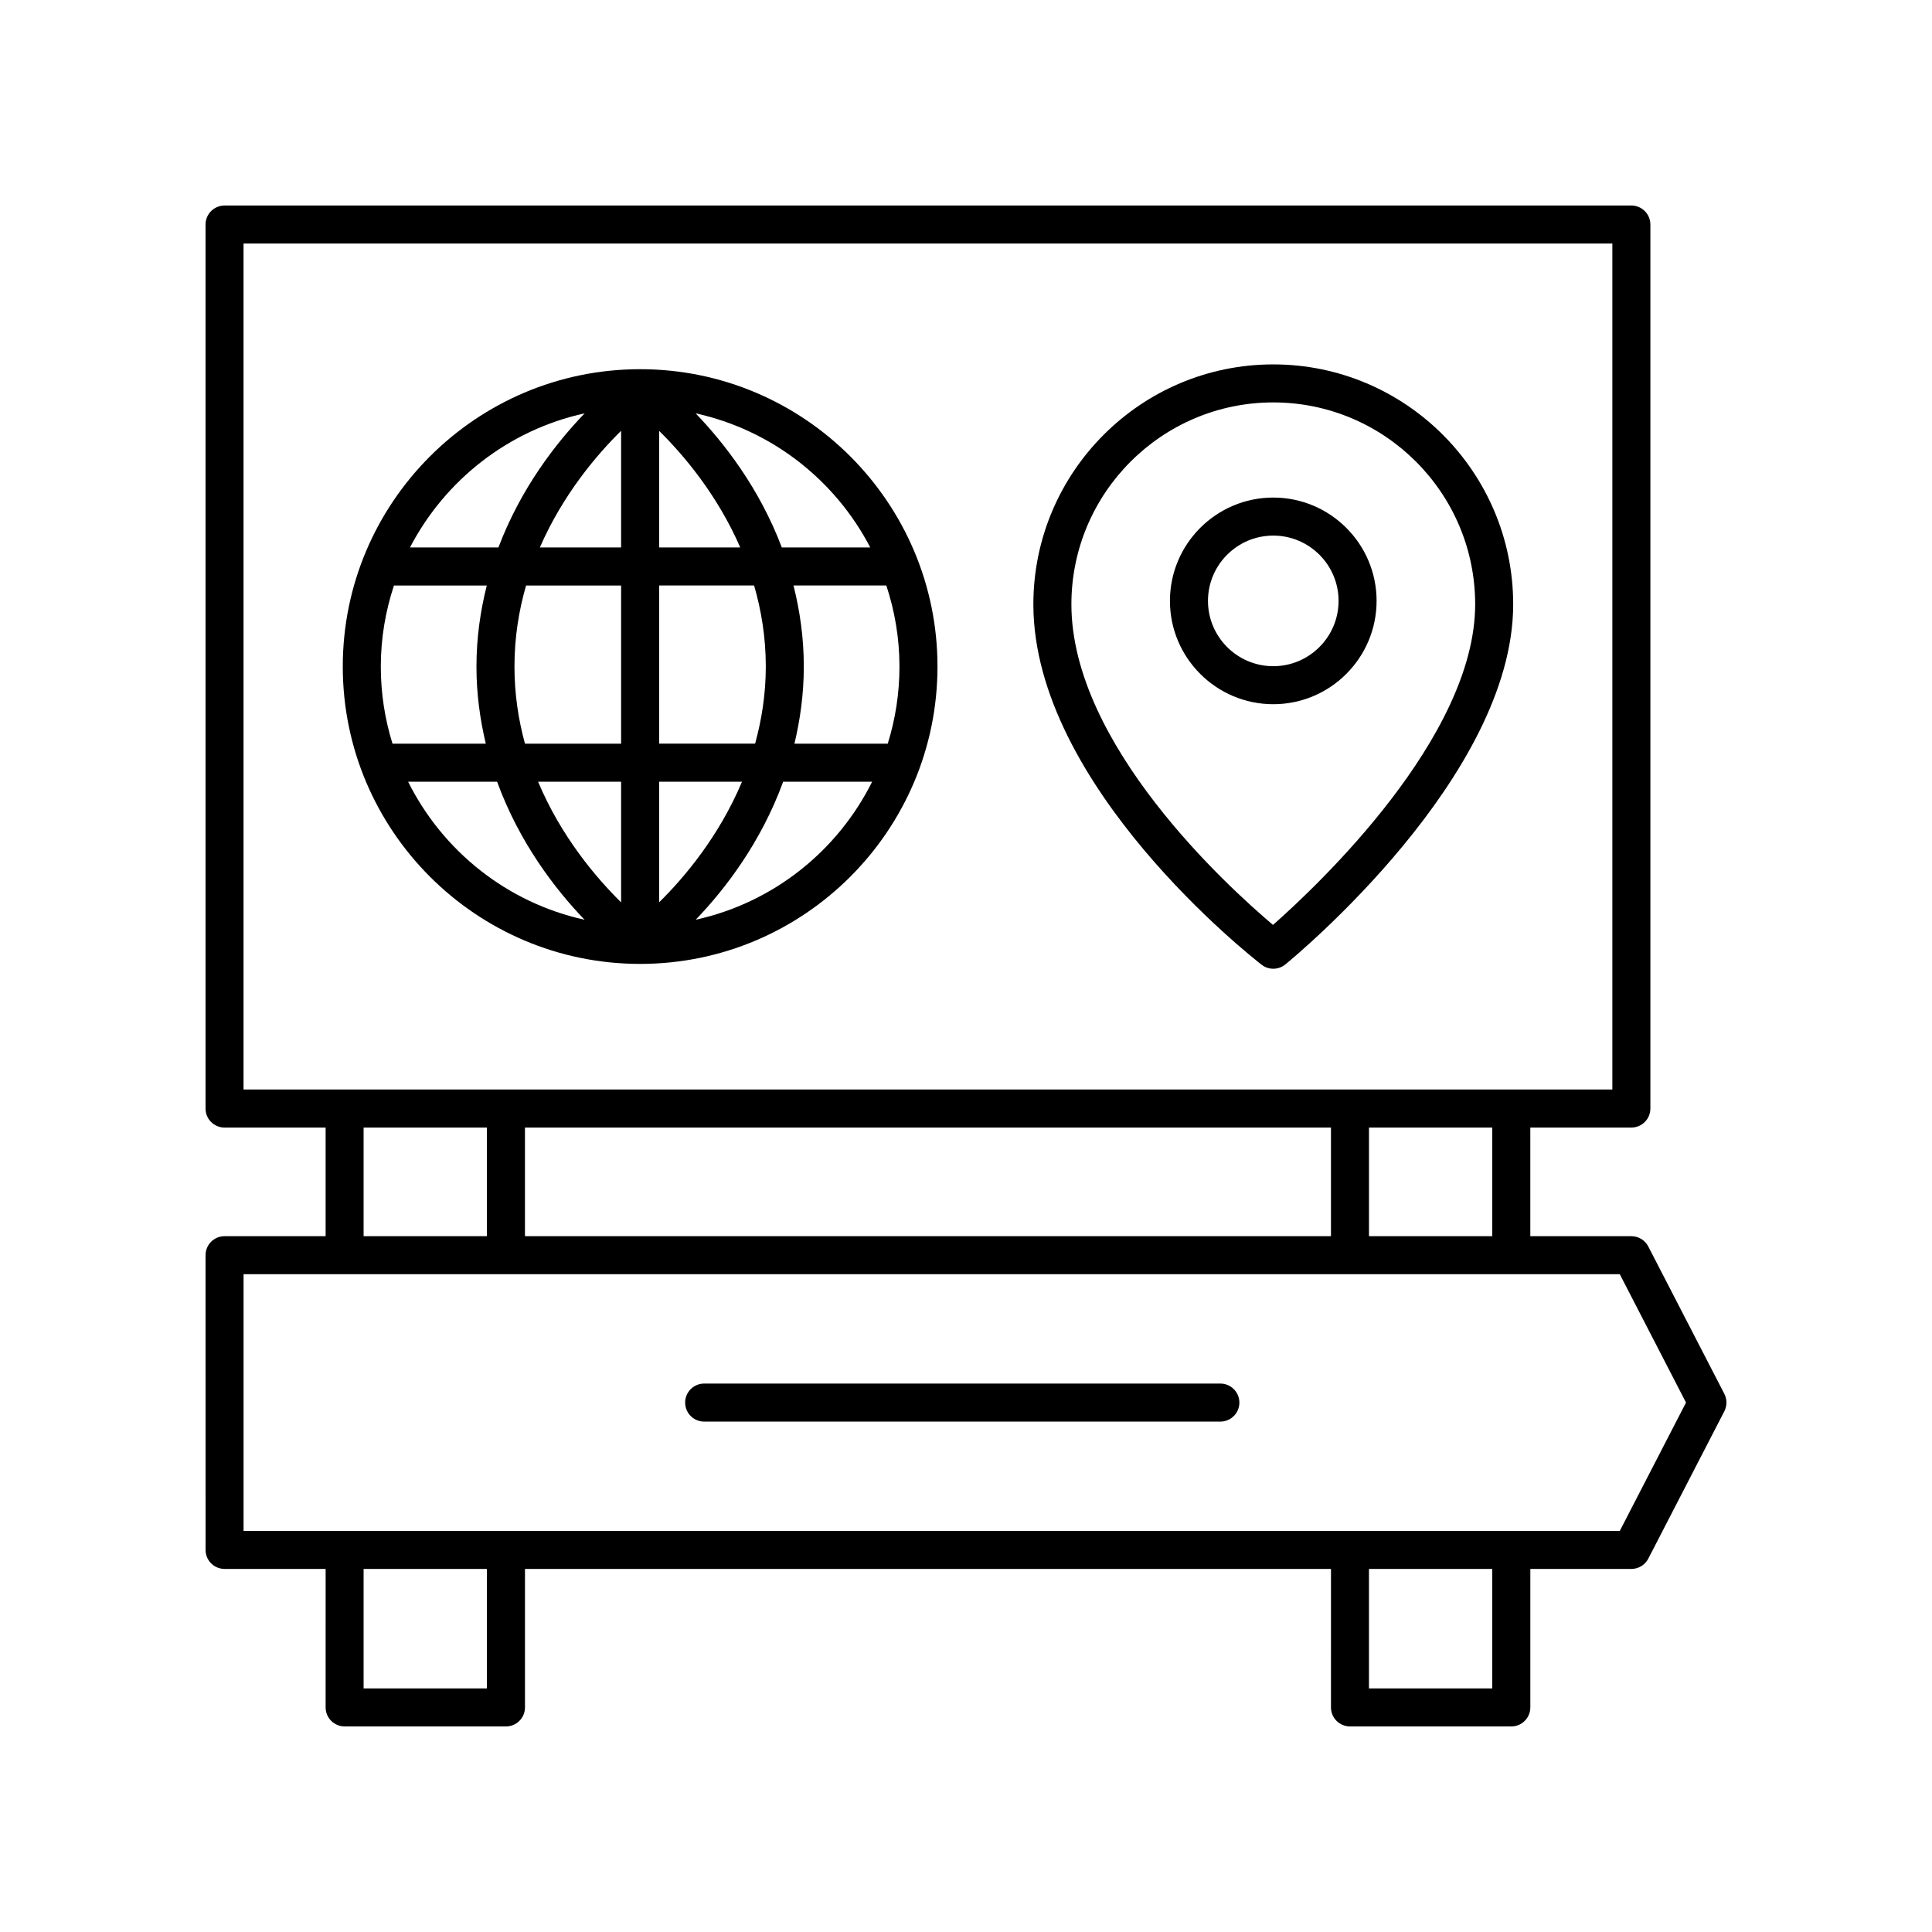
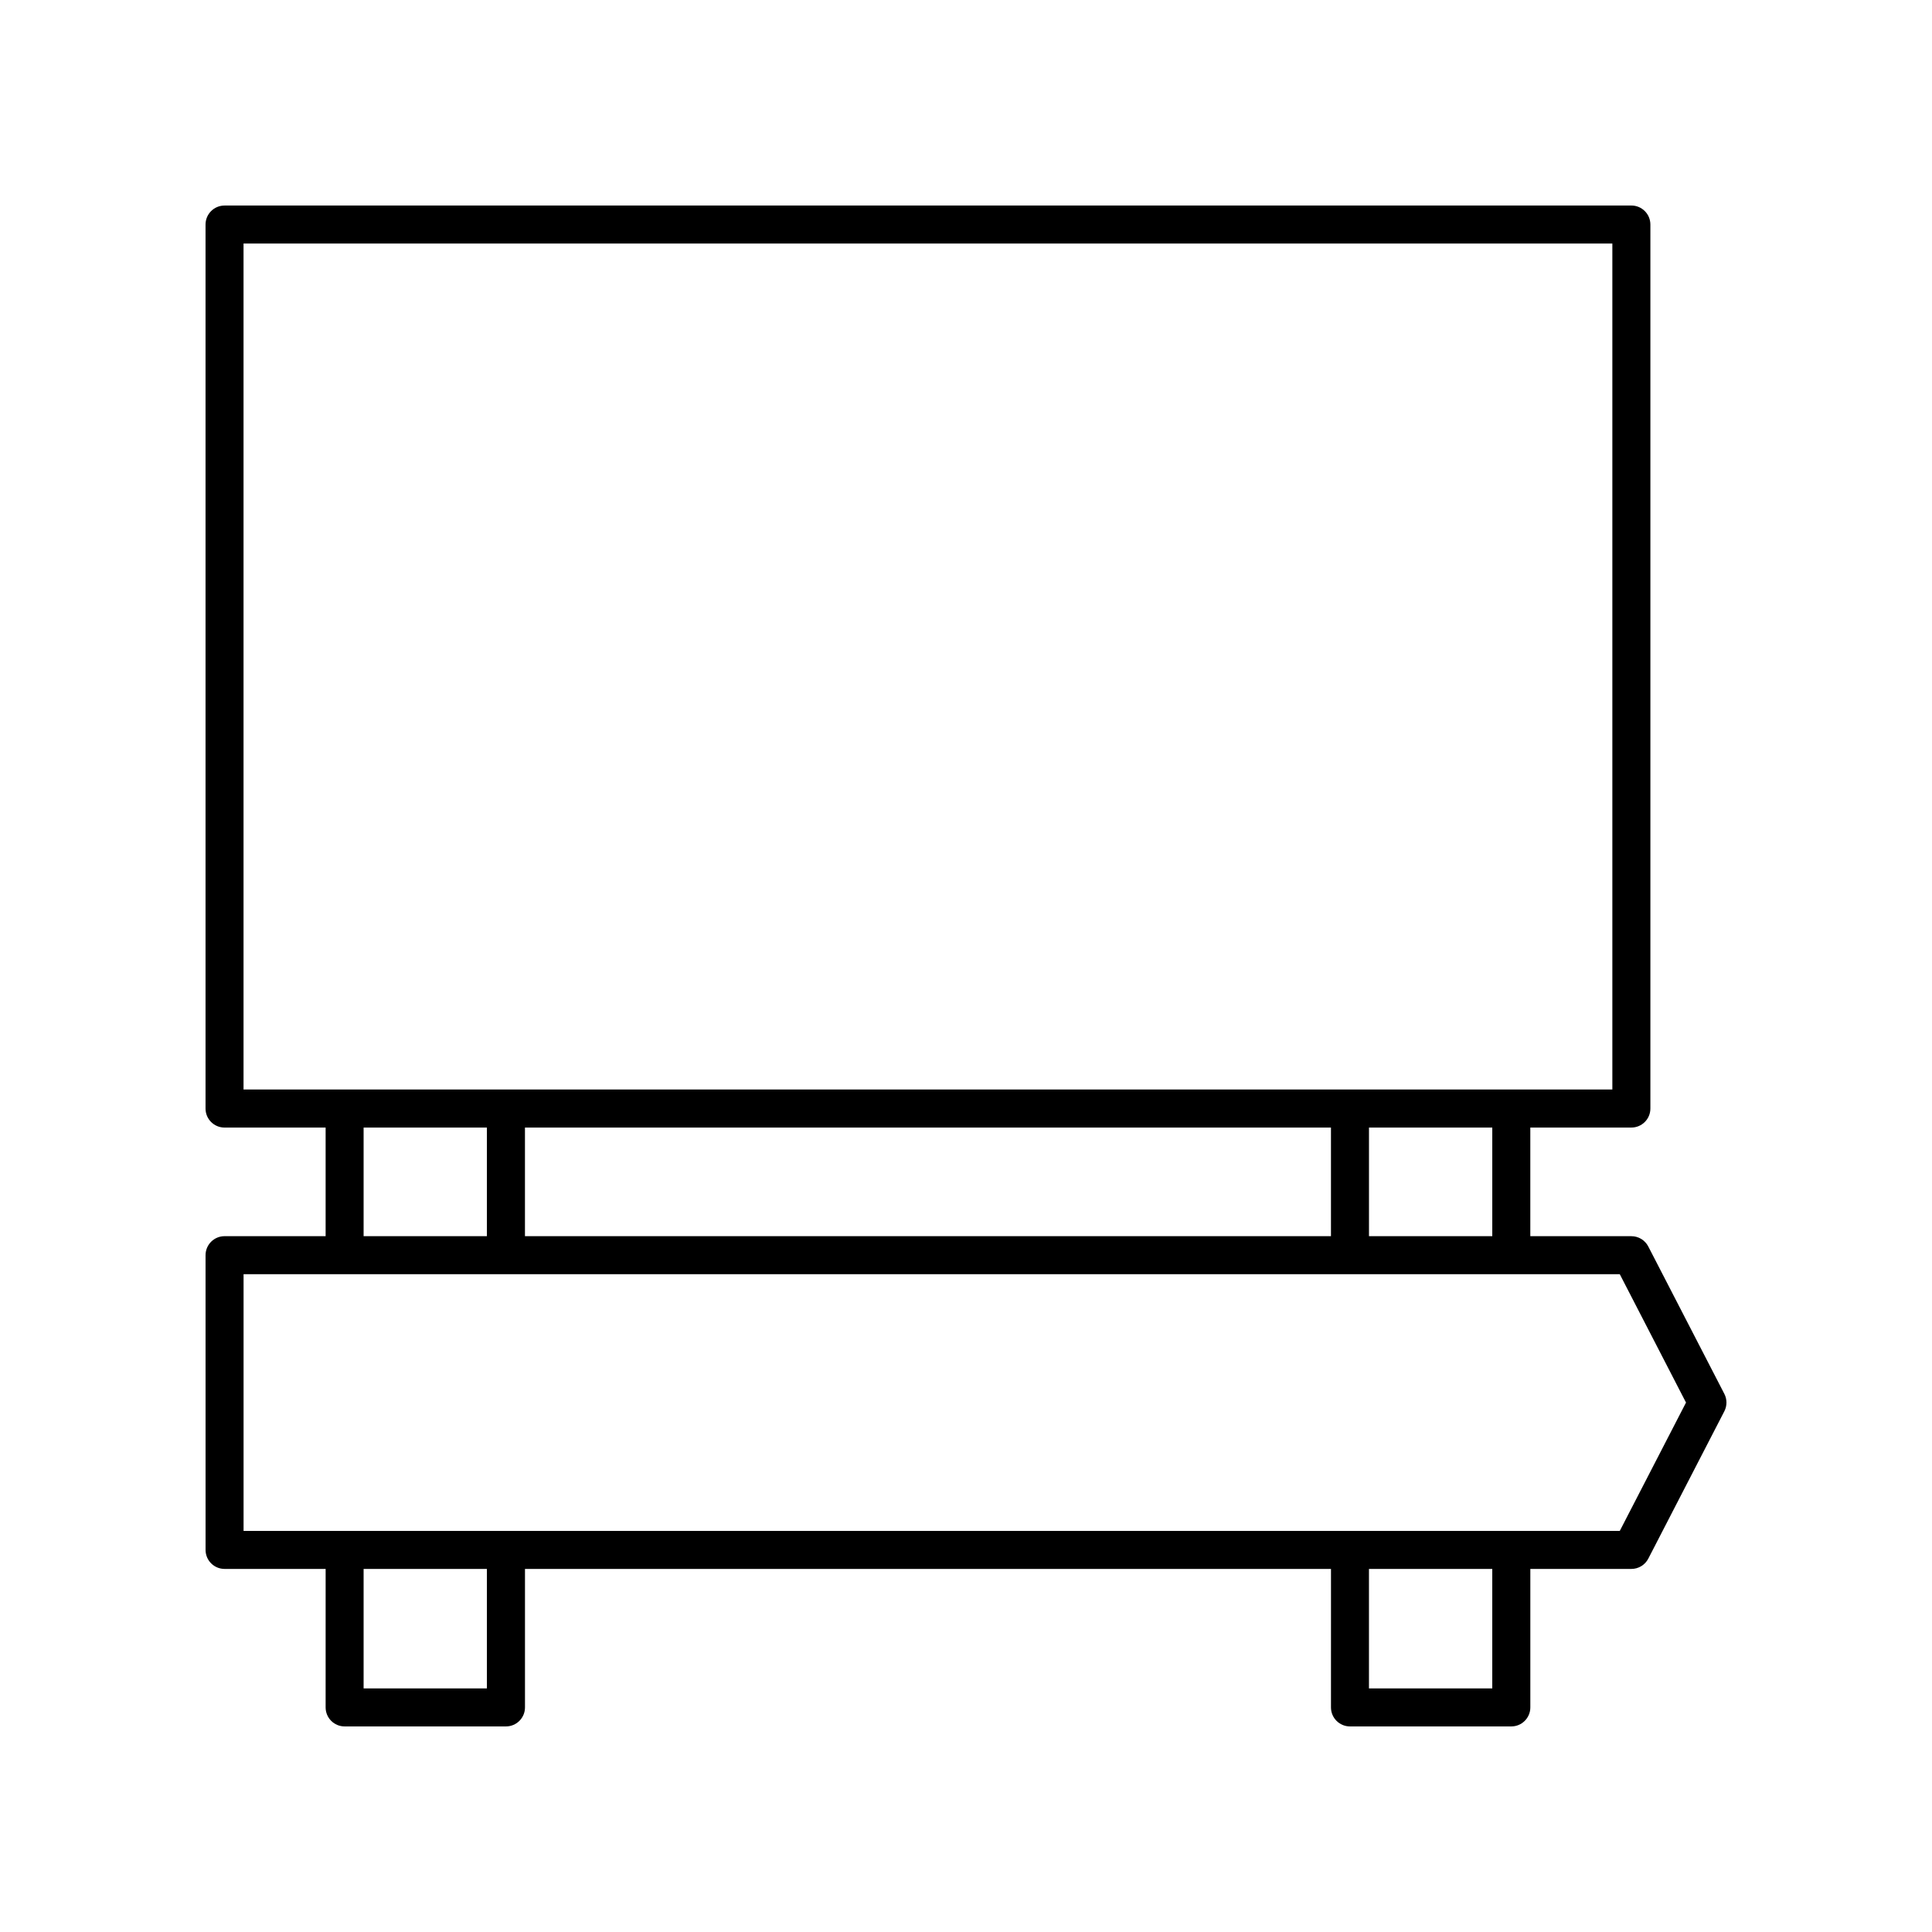
<svg xmlns="http://www.w3.org/2000/svg" fill="#000000" width="800px" height="800px" version="1.1" viewBox="144 144 512 512">
  <g>
-     <path d="m481.43 240.57c-35.059 0-63.578 28.52-63.578 63.578 0 48.148 58.023 93.609 60.496 95.523 0.906 0.703 1.996 1.055 3.082 1.055 1.129 0 2.258-0.379 3.188-1.133 2.465-2.012 60.391-49.797 60.391-95.441 0-35.059-28.523-63.582-63.578-63.582zm-0.074 148.54c-11.918-10.062-53.426-47.777-53.426-84.961 0-29.5 24.004-53.504 53.504-53.504s53.5 24.004 53.5 53.504c-0.004 35.223-41.711 74.504-53.578 84.961z" />
-     <path d="m481.43 275.86c-15.098 0-27.383 12.281-27.383 27.379s12.281 27.383 27.383 27.383c15.098 0 27.379-12.281 27.379-27.383 0.004-15.094-12.281-27.379-27.379-27.379zm0 44.688c-9.543 0-17.305-7.766-17.305-17.305 0-9.543 7.766-17.305 17.305-17.305 9.543 0 17.305 7.762 17.305 17.305 0 9.539-7.762 17.305-17.305 17.305z" />
-     <path d="m313.64 241.84c-43.449 0-78.801 35.352-78.801 78.801 0 43.453 35.352 78.805 78.801 78.805 43.453 0 78.805-35.352 78.805-78.805s-35.352-78.801-78.805-78.801zm60.988 47.246h-23.438c-5.949-15.746-15.316-27.727-22.844-35.547 20.164 4.418 37.008 17.695 46.281 35.547zm-129.71 31.555c0-7.504 1.25-14.711 3.484-21.477h24.598c-1.668 6.652-2.734 13.777-2.734 21.477 0 7.301 0.965 14.082 2.477 20.441h-24.723c-2.016-6.461-3.102-13.328-3.102-20.441zm35.422 0c0-7.723 1.172-14.891 3.074-21.477h25.188v41.918h-25.48c-1.727-6.305-2.781-13.125-2.781-20.441zm59.836-31.555h-21.496v-30.902c6.457 6.352 15.395 16.895 21.496 30.902zm-31.574 0h-21.535c6.094-14 15.074-24.559 21.535-30.918zm0 62.07v31.98c-6.621-6.523-15.91-17.445-22.004-31.98zm10.078 31.965v-31.965h21.961c-6.106 14.539-15.34 25.449-21.961 31.965zm0-42.043v-41.918h25.168c1.906 6.59 3.098 13.754 3.098 21.477 0 7.328-1.102 14.129-2.832 20.441zm35.609-41.918h24.598c2.231 6.766 3.481 13.977 3.481 21.48 0 7.113-1.09 13.98-3.106 20.441h-24.723c1.512-6.359 2.477-13.141 2.477-20.441 0.004-7.699-1.059-14.828-2.727-21.48zm-55.355-45.621c-7.527 7.816-16.891 19.801-22.844 35.547h-23.438c9.277-17.852 26.121-31.133 46.281-35.547zm-46.781 97.617h23.582c5.918 16.234 15.488 28.586 23.172 36.582-20.531-4.508-37.605-18.223-46.754-36.582zm76.223 36.578c7.684-7.992 17.254-20.348 23.172-36.578h23.582c-9.148 18.355-26.219 32.074-46.754 36.578z" />
    <path d="m580.81 474.33c-0.863-1.676-2.594-2.727-4.477-2.727l-26.785-0.004v-28.785h26.781c2.781 0 5.039-2.254 5.039-5.039v-234.27c0-2.781-2.254-5.039-5.039-5.039l-372.82 0.004c-2.781 0-5.039 2.254-5.039 5.039v234.27c0 2.781 2.254 5.039 5.039 5.039h26.785v28.785l-26.781-0.004c-2.781 0-5.039 2.254-5.039 5.039l0.004 78.105c0 2.781 2.254 5.039 5.039 5.039h26.781l-0.004 36.699c0 2.781 2.254 5.039 5.039 5.039h42.754c2.781 0 5.039-2.254 5.039-5.039v-36.699h213.6l-0.004 36.699c0 2.781 2.254 5.039 5.039 5.039h42.754c2.781 0 5.039-2.254 5.039-5.039v-36.699h26.785c1.883 0 3.613-1.055 4.477-2.727l20.152-39.051c0.746-1.449 0.746-3.172 0-4.621zm-41.34-2.731h-32.676v-28.785h32.676zm-42.75-28.785v28.785h-213.6v-28.785zm-288.18-234.27h362.75v224.19h-362.75zm31.82 234.27h32.676v28.785h-32.676zm32.676 148.63h-32.676v-31.664h32.676zm266.43 0h-32.676v-31.664h32.676zm33.793-41.738h-364.71v-68.027h364.71l17.551 34.016z" />
-     <path d="m467.41 510.66h-136.8c-2.781 0-5.039 2.254-5.039 5.039 0 2.781 2.254 5.039 5.039 5.039h136.8c2.781 0 5.039-2.254 5.039-5.039-0.004-2.785-2.258-5.039-5.043-5.039z" />
  </g>
</svg>